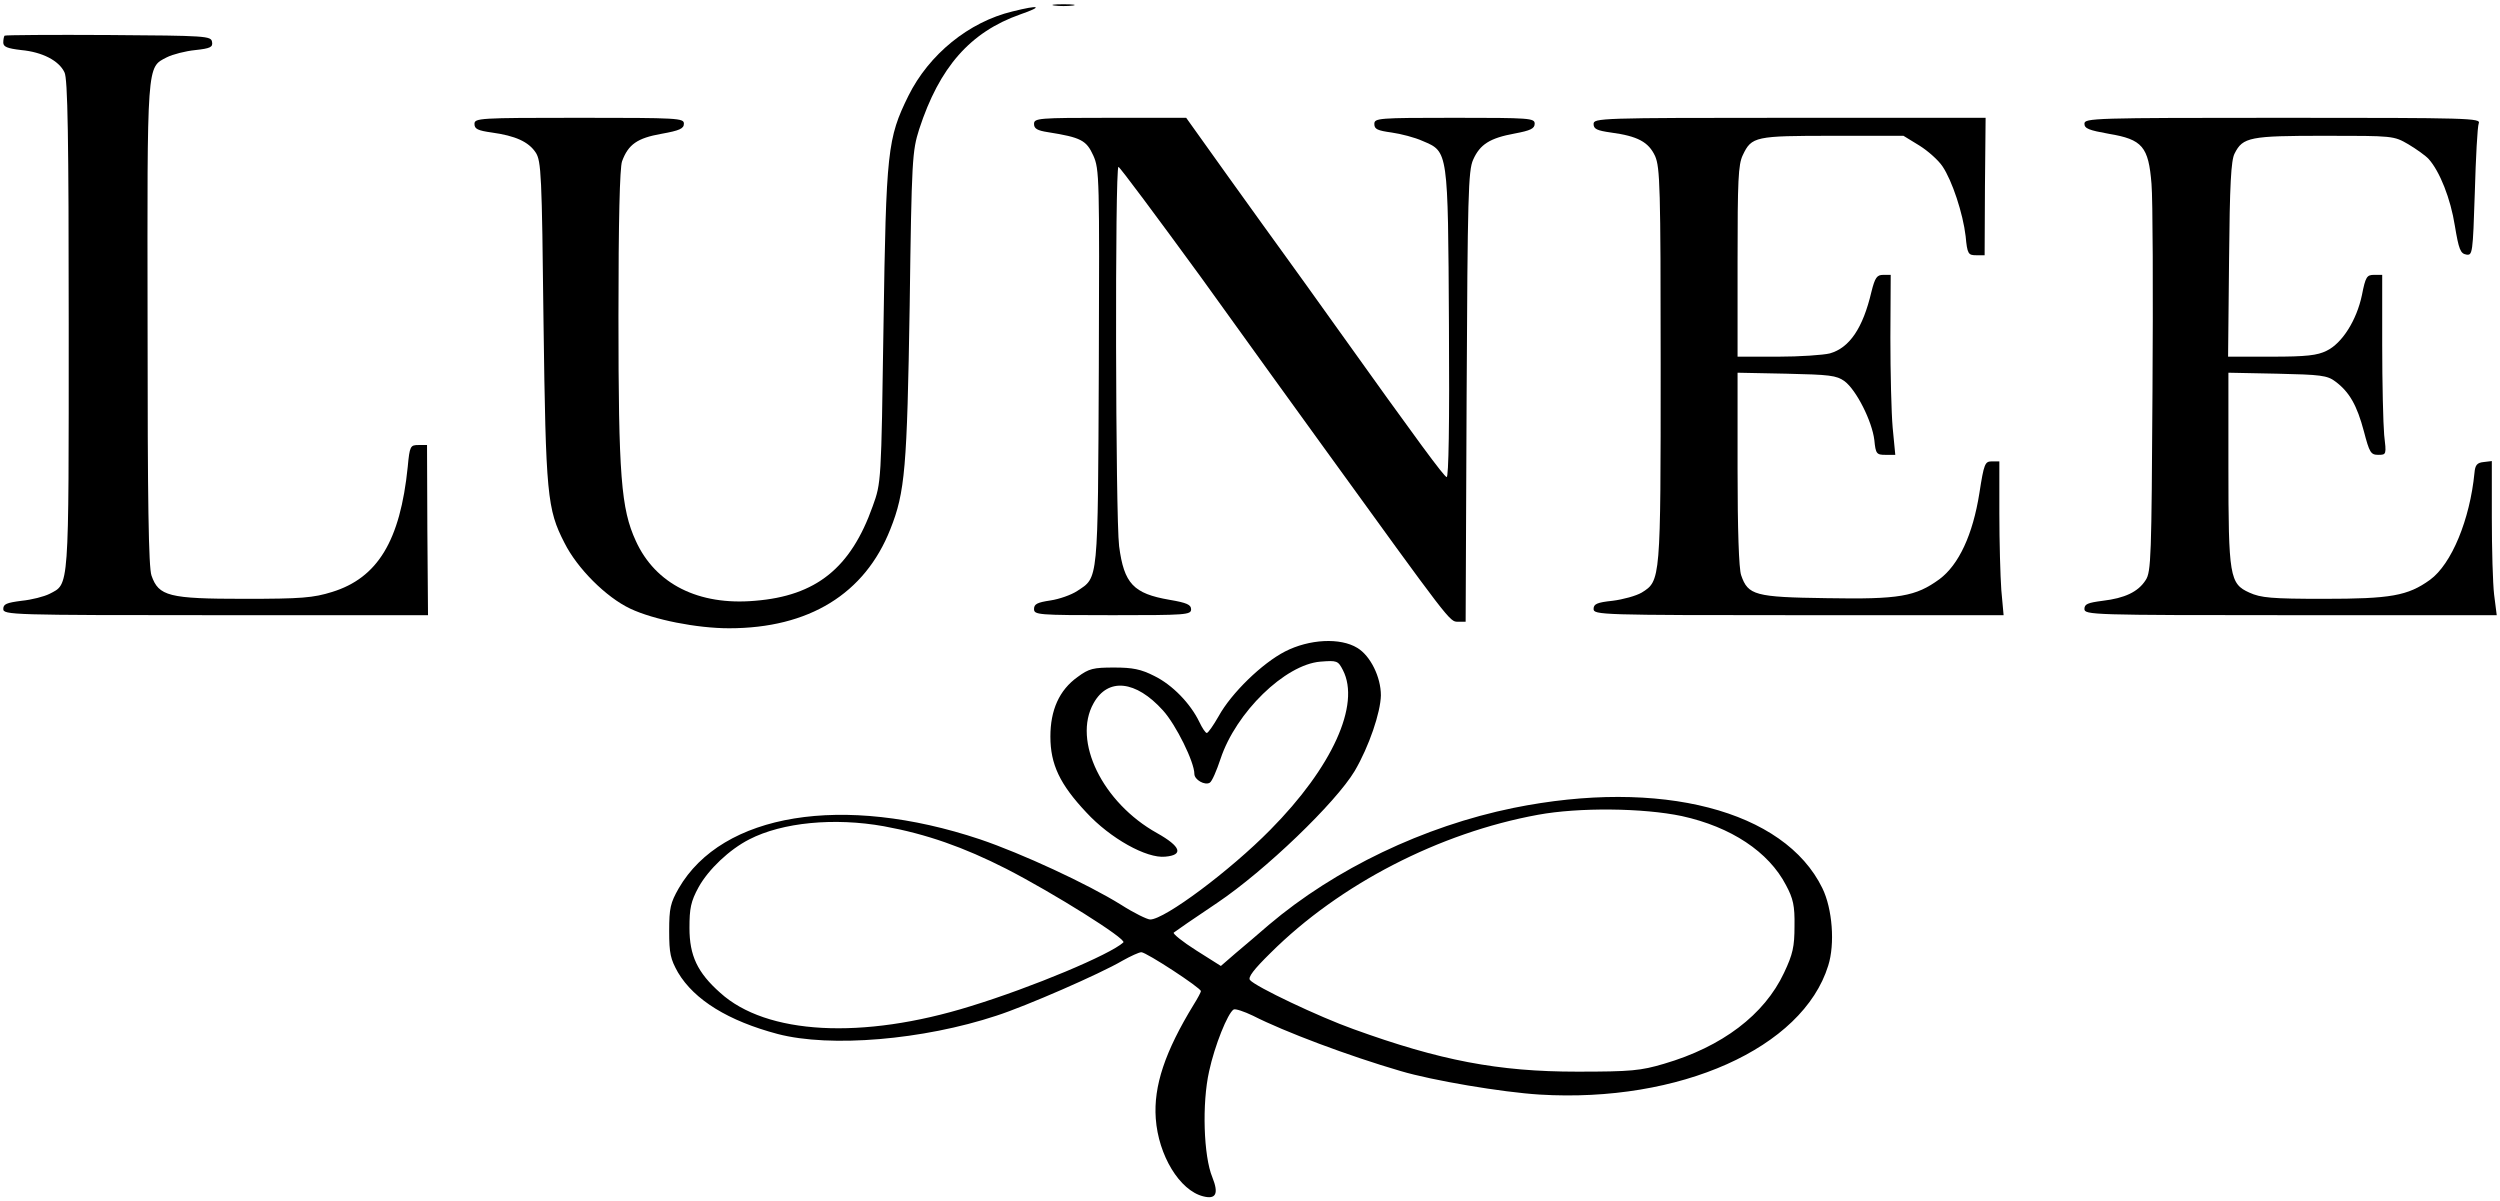
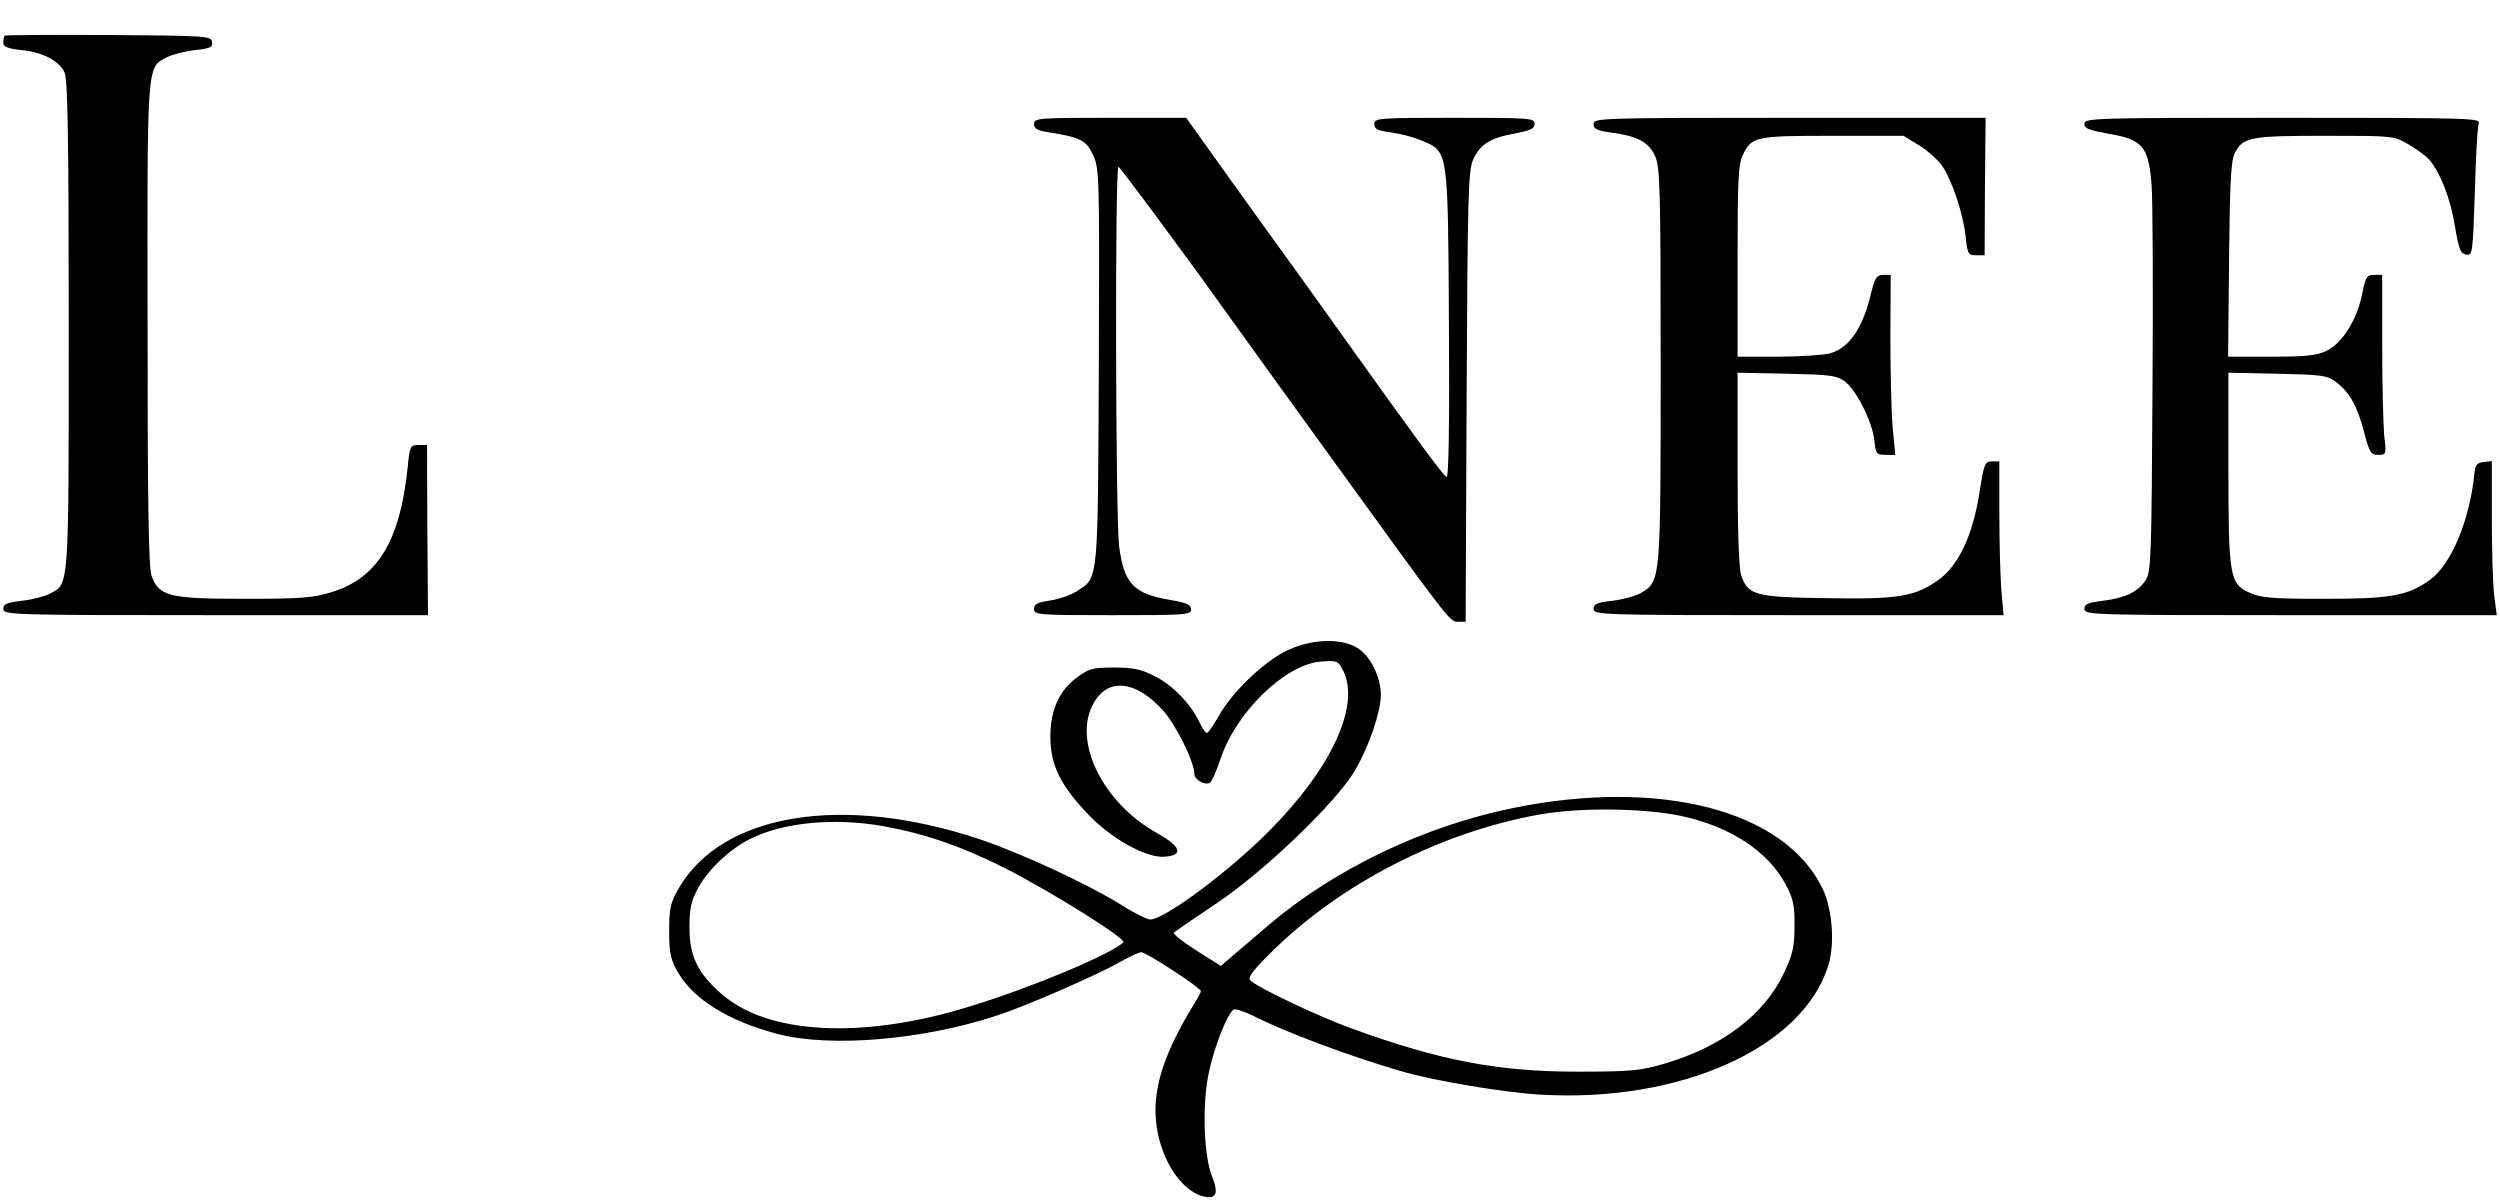
<svg xmlns="http://www.w3.org/2000/svg" version="1.0" width="764pt" height="367pt" viewBox="0 0 764 367" preserveAspectRatio="xMidYMid meet">
  <g transform="translate(0,367) scale(0.1,-0.1)" fill="#000000" stroke="none">
-     <path d="M3223 3653 c15 -2 39 -2 55 0 15 2 2 4 -28 4 -30 0 -43 -2 -27 -4z" />
-     <path d="M3094 3635 c-133 -32 -255 -131 -318 -258 -64 -130 -68 -167 -76 -702 -7 -480 -7 -480 -33 -552 -67 -189 -173 -274 -360 -289 -172 -15 -304 51 -364 183 -45 98 -53 198 -53 685 0 293 4 456 11 475 19 52 47 71 120 84 56 10 69 16 69 31 0 17 -16 18 -320 18 -308 0 -320 -1 -320 -19 0 -15 10 -20 53 -26 72 -10 112 -28 134 -61 17 -26 19 -67 24 -519 7 -528 11 -571 64 -674 39 -78 127 -166 201 -201 72 -34 204 -60 302 -60 244 0 415 105 493 303 45 113 51 187 59 682 6 452 8 473 29 540 62 190 156 297 309 351 72 25 60 30 -24 9z" />
    <path d="M14 3561 c-2 -2 -4 -12 -4 -21 0 -13 12 -18 55 -23 64 -6 115 -32 132 -68 10 -18 13 -198 13 -772 0 -820 2 -790 -59 -822 -16 -8 -54 -18 -85 -21 -46 -6 -56 -10 -56 -25 0 -18 23 -19 649 -19 l649 0 -2 260 -1 260 -26 0 c-25 0 -27 -3 -33 -67 -23 -226 -92 -339 -231 -382 -58 -18 -93 -21 -269 -21 -230 0 -261 8 -283 71 -9 25 -12 226 -12 767 -1 806 -3 785 59 817 18 9 57 19 87 22 46 5 54 9 51 25 -3 18 -16 19 -316 21 -173 1 -316 0 -318 -2z" />
    <path d="M3160 3291 c0 -14 10 -20 43 -25 101 -16 117 -25 138 -71 19 -42 19 -69 17 -647 -3 -664 -1 -641 -66 -684 -18 -12 -55 -25 -82 -29 -40 -6 -50 -11 -50 -26 0 -18 11 -19 240 -19 224 0 240 1 240 18 0 14 -13 20 -66 29 -110 19 -139 49 -154 164 -11 88 -13 1159 -2 1159 4 0 117 -152 252 -337 134 -186 300 -417 370 -513 393 -543 390 -540 415 -540 l24 0 3 688 c3 616 5 691 20 724 21 47 51 66 127 80 48 9 61 15 61 30 0 17 -15 18 -245 18 -234 0 -245 -1 -245 -19 0 -16 10 -20 53 -26 28 -4 71 -15 95 -26 78 -33 77 -27 80 -562 2 -302 -1 -468 -7 -465 -9 3 -84 104 -341 464 -58 81 -125 175 -150 209 -25 34 -103 143 -175 243 l-130 182 -232 0 c-221 0 -233 -1 -233 -19z" />
    <path d="M4870 3291 c0 -15 10 -20 53 -26 82 -11 115 -29 135 -72 15 -35 17 -93 17 -638 0 -659 0 -660 -58 -696 -17 -10 -57 -21 -89 -25 -48 -5 -58 -10 -58 -25 0 -18 21 -19 626 -19 l627 0 -7 77 c-3 42 -6 147 -6 235 l0 158 -23 0 c-21 0 -24 -7 -38 -97 -20 -127 -63 -219 -122 -263 -73 -53 -122 -62 -345 -58 -219 3 -240 9 -261 70 -7 19 -11 141 -11 325 l0 294 149 -3 c132 -3 153 -5 178 -23 36 -27 84 -122 91 -180 4 -42 7 -45 34 -45 l30 0 -8 83 c-4 45 -7 169 -7 275 l1 192 -23 0 c-19 0 -25 -8 -36 -52 -26 -111 -67 -171 -127 -188 -20 -5 -92 -10 -159 -10 l-123 0 0 291 c0 248 2 296 16 325 27 57 38 59 275 59 l216 0 49 -30 c27 -17 58 -45 70 -63 30 -44 63 -145 71 -214 5 -54 8 -58 32 -58 l26 0 1 210 2 210 -599 0 c-583 0 -599 -1 -599 -19z" />
    <path d="M6370 3292 c0 -15 14 -20 75 -31 102 -17 121 -39 130 -153 4 -46 5 -331 3 -633 -3 -506 -4 -553 -21 -578 -23 -36 -64 -55 -131 -63 -46 -6 -56 -10 -56 -25 0 -18 22 -19 630 -19 l630 0 -8 63 c-4 34 -7 140 -7 235 l0 173 -25 -3 c-20 -2 -26 -9 -28 -33 -14 -143 -70 -279 -136 -327 -68 -49 -120 -58 -325 -58 -159 0 -192 3 -227 19 -60 27 -64 49 -64 385 l0 287 149 -3 c133 -3 153 -5 178 -24 43 -32 66 -73 87 -152 17 -65 21 -72 44 -72 25 0 25 1 18 61 -3 34 -6 158 -6 275 l0 214 -25 0 c-22 0 -26 -6 -37 -62 -16 -76 -60 -147 -108 -170 -28 -14 -61 -18 -168 -18 l-133 0 3 298 c2 226 6 303 17 323 25 50 47 54 275 54 210 0 211 0 256 -26 25 -15 53 -35 62 -45 34 -38 67 -121 80 -204 12 -72 17 -85 35 -88 19 -3 20 3 26 190 3 106 8 201 12 211 7 16 -26 17 -599 17 -578 0 -606 -1 -606 -18z" />
    <path d="M3927 1679 c-70 -36 -164 -127 -203 -198 -16 -28 -32 -51 -36 -51 -4 0 -14 15 -23 34 -27 56 -82 113 -137 140 -41 21 -67 26 -123 26 -64 0 -77 -3 -112 -29 -56 -40 -83 -101 -83 -182 0 -85 29 -146 110 -232 73 -79 184 -141 241 -135 57 5 48 31 -25 72 -167 93 -259 282 -194 397 44 79 129 70 212 -22 40 -44 96 -158 96 -194 0 -18 32 -36 47 -27 7 4 21 37 33 73 47 142 197 288 305 297 51 4 54 3 69 -26 54 -105 -32 -296 -222 -488 -123 -125 -323 -274 -367 -274 -9 0 -50 20 -89 45 -103 64 -304 157 -431 200 -419 140 -788 80 -921 -150 -25 -44 -29 -60 -29 -130 0 -69 4 -86 27 -127 50 -84 154 -148 305 -188 161 -42 444 -18 668 56 90 29 317 128 385 168 25 14 51 26 58 26 15 0 182 -109 182 -119 0 -3 -10 -22 -22 -41 -88 -144 -123 -249 -116 -348 8 -113 73 -220 145 -238 39 -10 48 8 28 58 -27 65 -32 226 -10 324 17 79 57 178 75 189 5 3 32 -6 59 -19 96 -49 293 -123 451 -169 97 -29 311 -65 425 -72 428 -26 804 142 882 394 21 66 13 174 -18 237 -116 238 -495 336 -944 245 -274 -56 -545 -186 -747 -357 -31 -27 -77 -66 -102 -87 l-45 -39 -76 48 c-41 26 -72 51 -68 54 5 4 64 45 133 91 147 99 362 306 420 403 44 75 79 179 80 231 0 56 -32 121 -72 145 -52 32 -147 27 -221 -11z m1213 -503 c150 -33 265 -109 318 -211 22 -41 27 -63 26 -125 0 -63 -5 -86 -32 -143 -60 -128 -189 -226 -367 -278 -71 -21 -100 -24 -265 -24 -242 0 -419 34 -684 130 -104 37 -300 130 -316 150 -7 8 11 32 63 83 211 210 516 367 817 422 125 23 321 21 440 -4z m-2439 -31 c131 -24 244 -64 374 -130 146 -75 369 -215 358 -225 -40 -37 -278 -137 -467 -195 -331 -103 -624 -87 -765 41 -70 62 -94 114 -94 198 0 60 4 81 28 125 30 54 94 115 155 146 101 52 260 67 411 40z" />
  </g>
</svg>